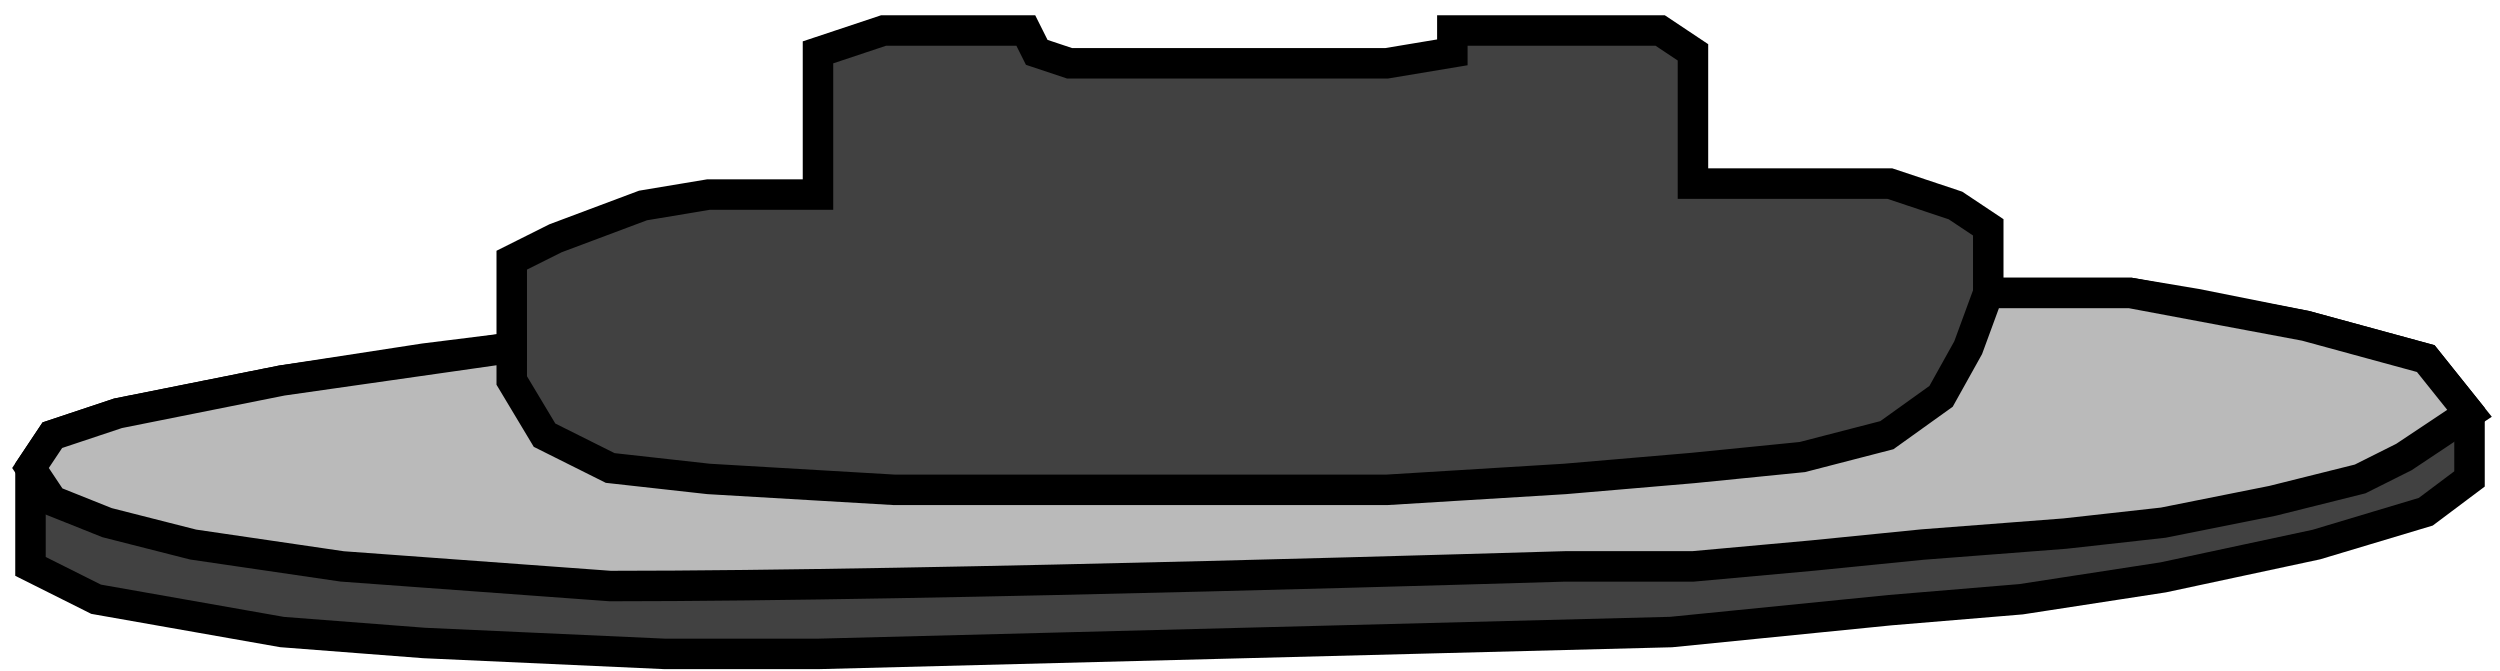
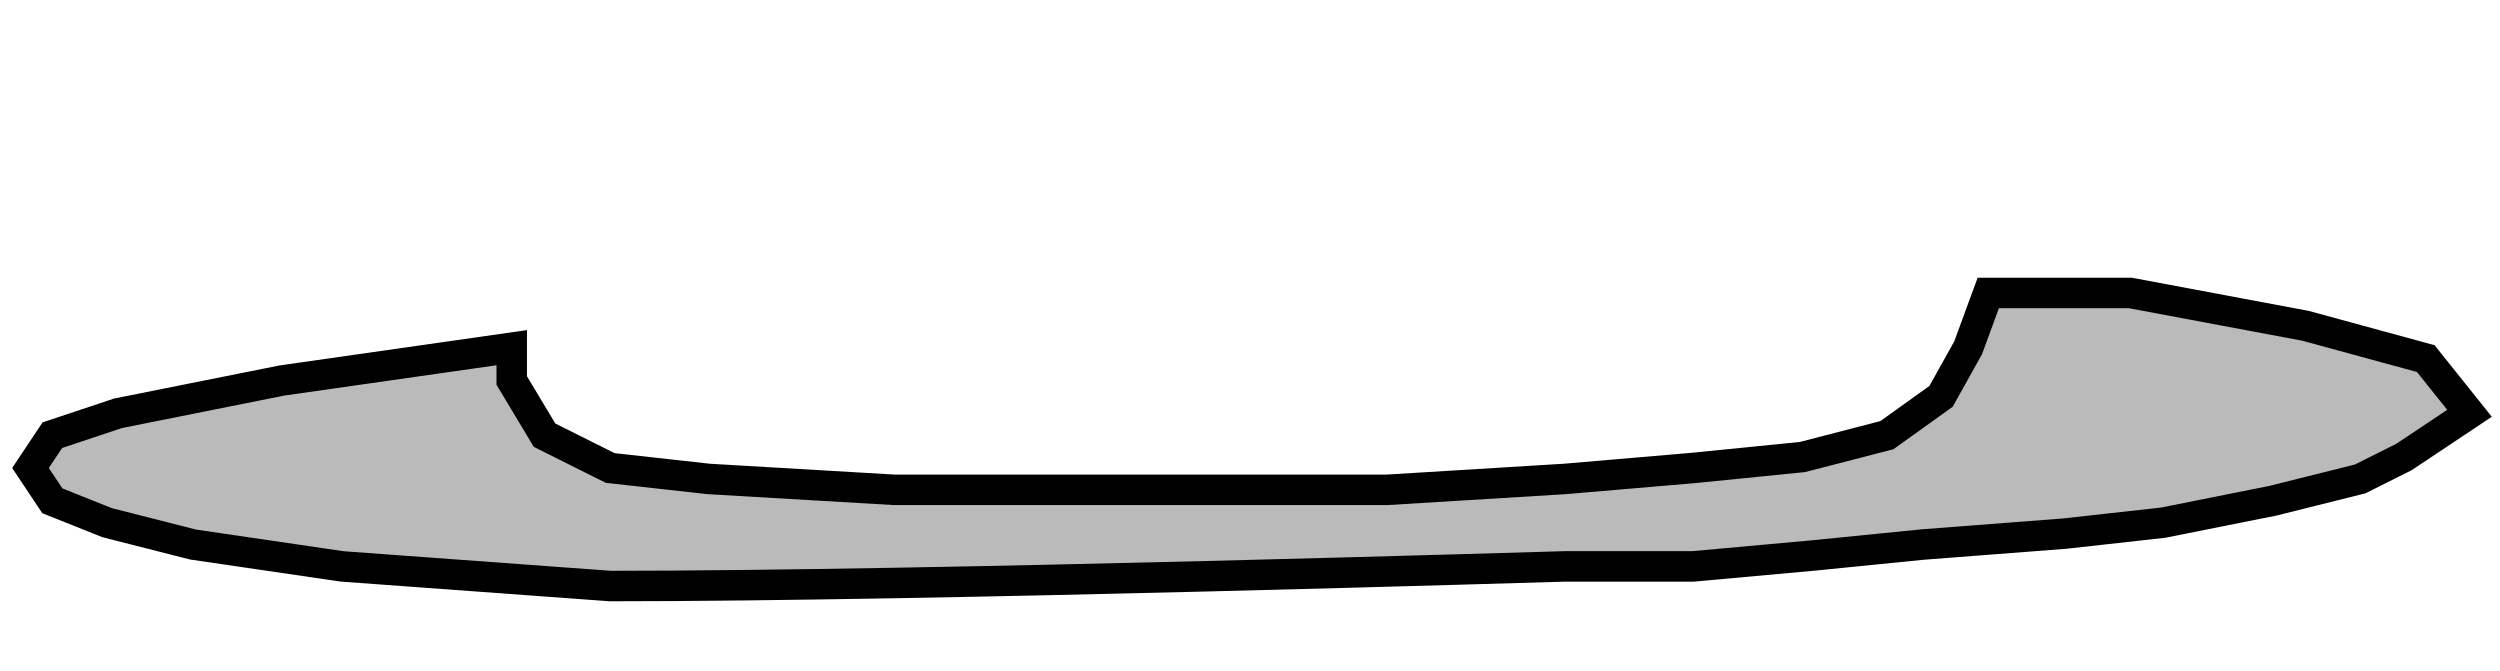
<svg xmlns="http://www.w3.org/2000/svg" width="82" height="22" viewBox="0 0 82 22" fill="none">
-   <path d="M28.982 1H33.646L34.005 1.717L35.081 2.076H45.484L47.637 1.717V1H54.453L55.529 1.717V6.022H61.986L64.139 6.74L65.215 7.457V9.61H69.879L72.031 9.969L75.619 10.686L79.565 11.762L81 13.556V15.709L79.565 16.785L75.978 17.861L70.955 18.937L66.291 19.655L61.986 20.014L54.812 20.731L26.83 21.448H21.807L13.915 21.09L9.251 20.731L3.152 19.655L1 18.578V16.426V15.35L1.717 14.274L3.87 13.556L9.251 12.48L13.915 11.762L16.785 11.404V8.534L18.22 7.816L21.09 6.74L23.242 6.381H26.83V1.717L28.982 1Z" fill="#414141" stroke="black" />
  <path d="M1.717 16.426L1 15.35L1.717 14.274L3.87 13.556L9.251 12.48L16.785 11.404V12.48L17.861 14.274L20.014 15.35L23.242 15.709L29.341 16.067H37.592H45.484L51.329 15.709L55.529 15.35L59.117 14.991L61.889 14.274L63.667 13L64.556 11.404L65.215 9.61H69.879L75.619 10.686L79.565 11.762L81 13.556L79.924 14.274L78.847 14.991L77.413 15.709L74.543 16.426L70.955 17.143L67.727 17.502L63.063 17.861L59.475 18.22L55.529 18.578H51.329C51.126 18.578 30.726 19.222 20.014 19.222L11.222 18.578L6.333 17.861L3.511 17.143L1.717 16.426Z" fill="#BABABA" stroke="black" />
</svg>